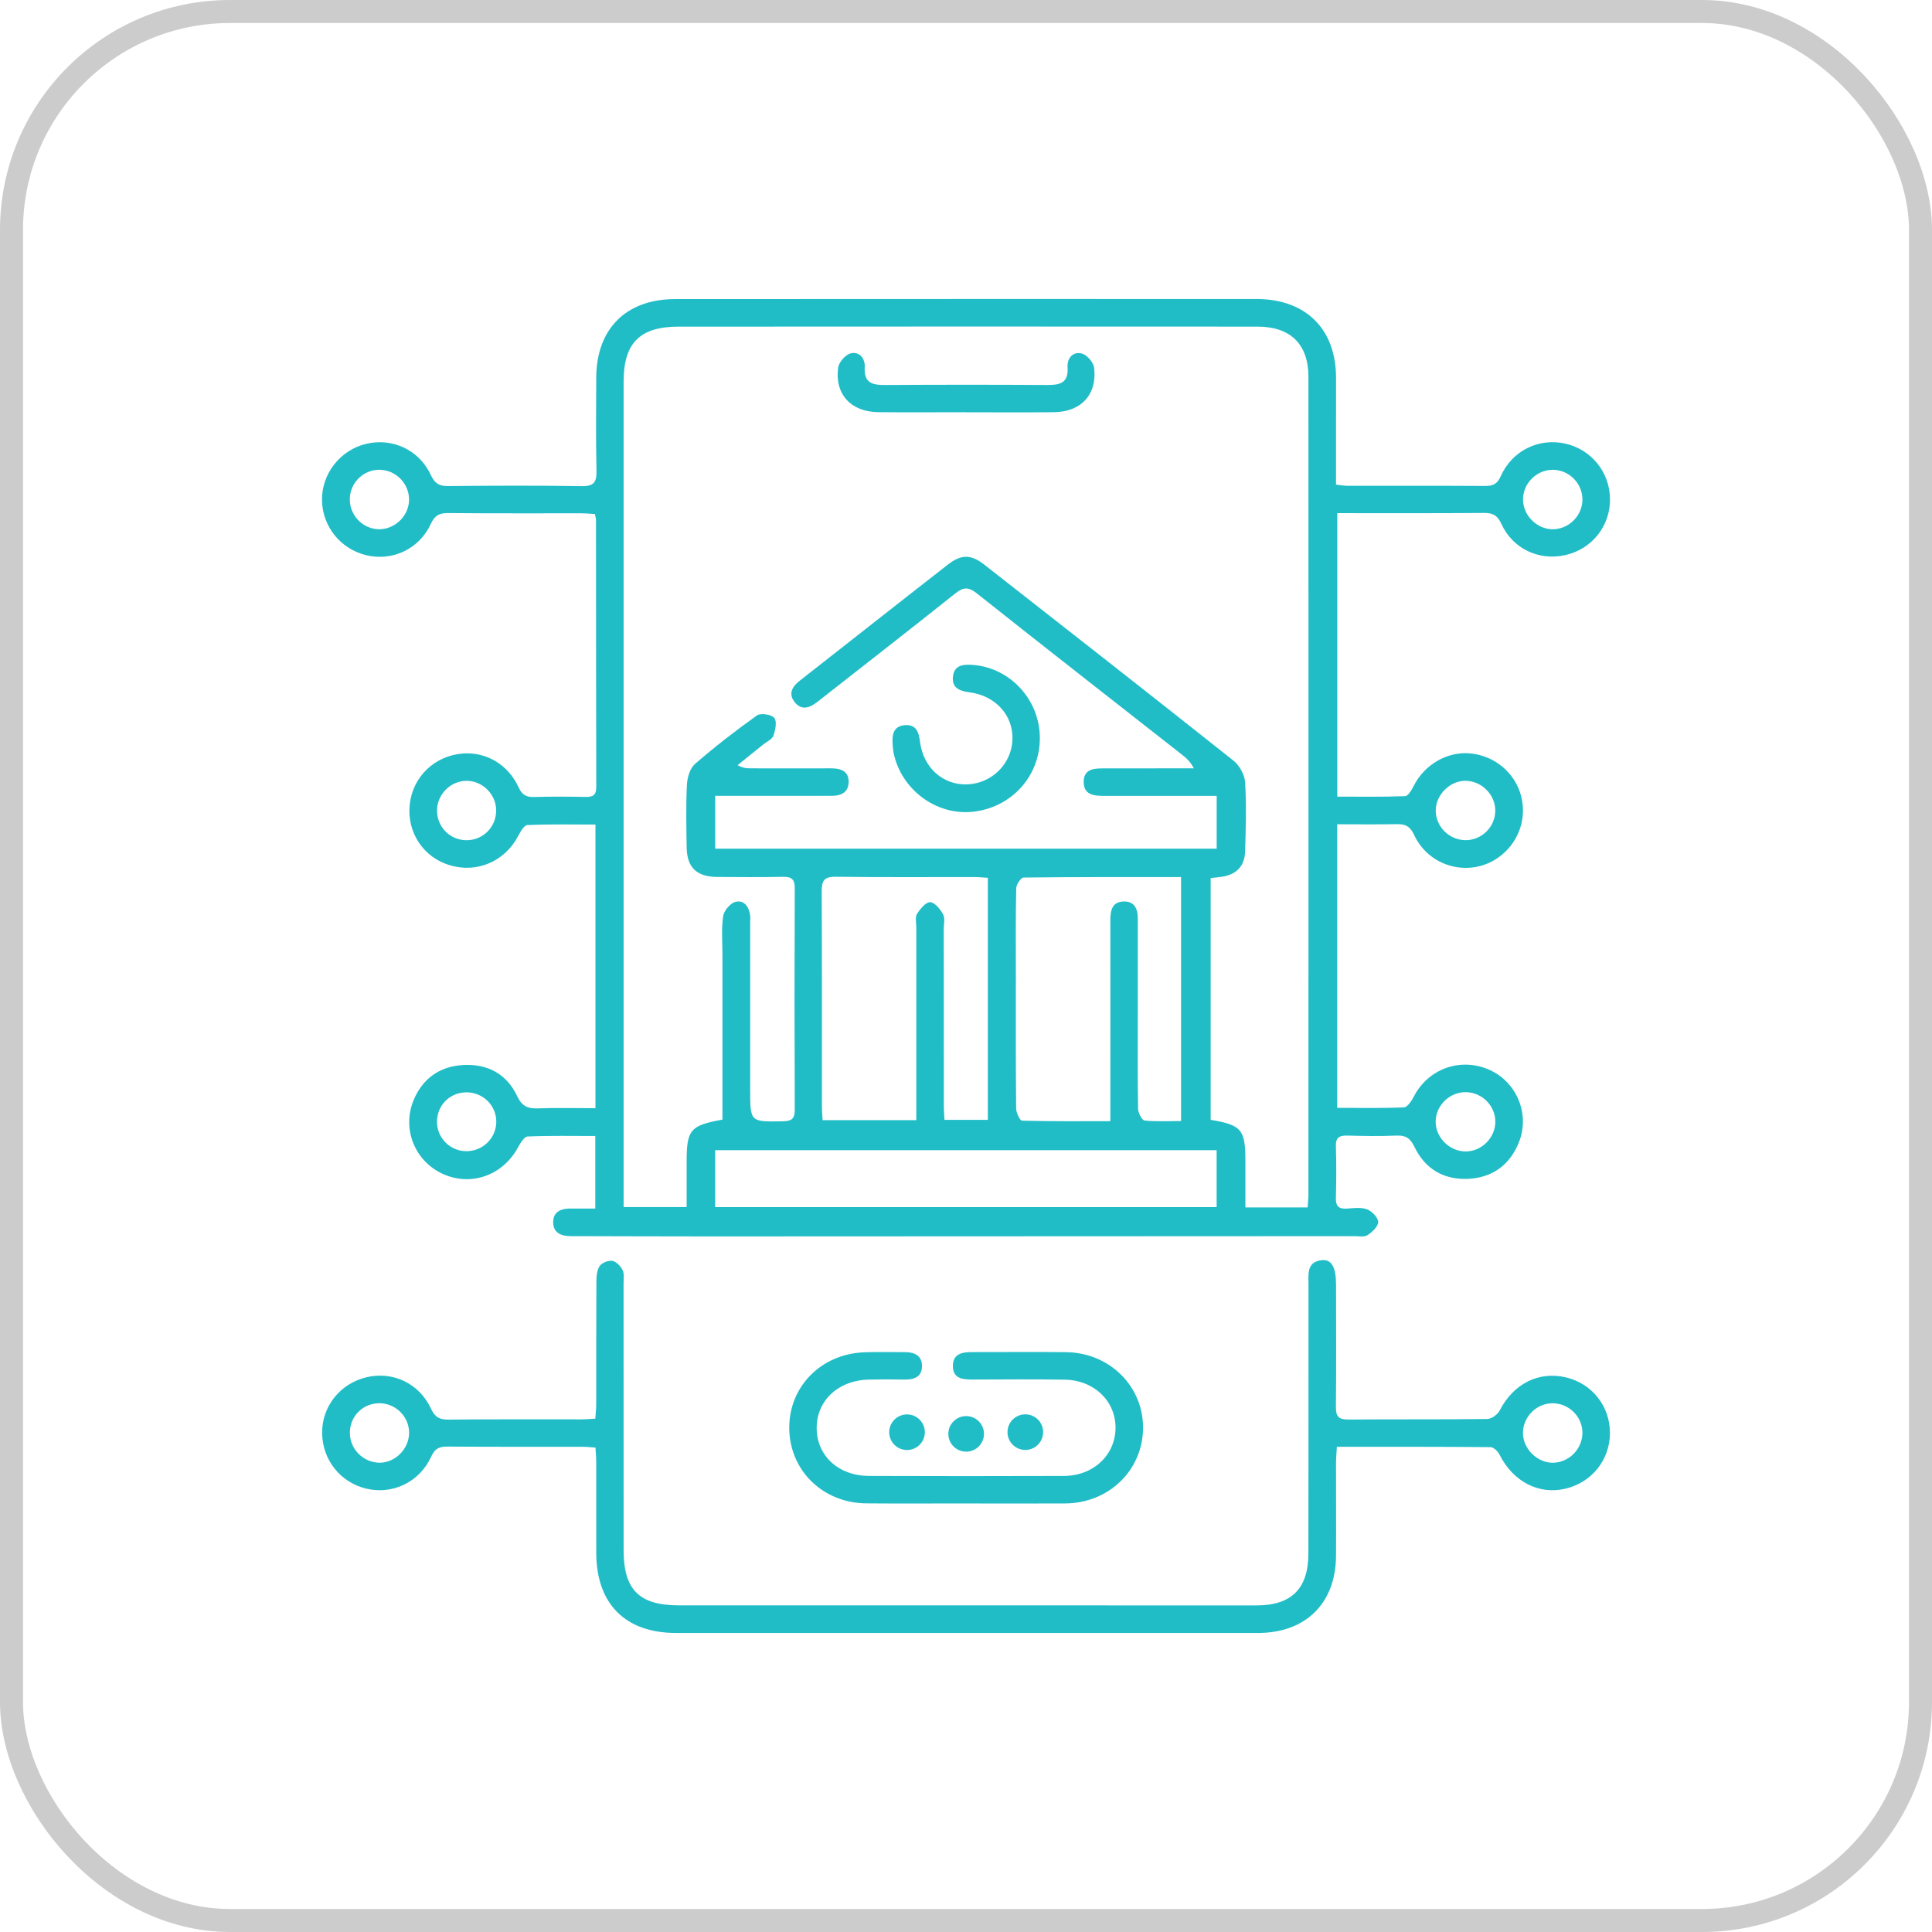
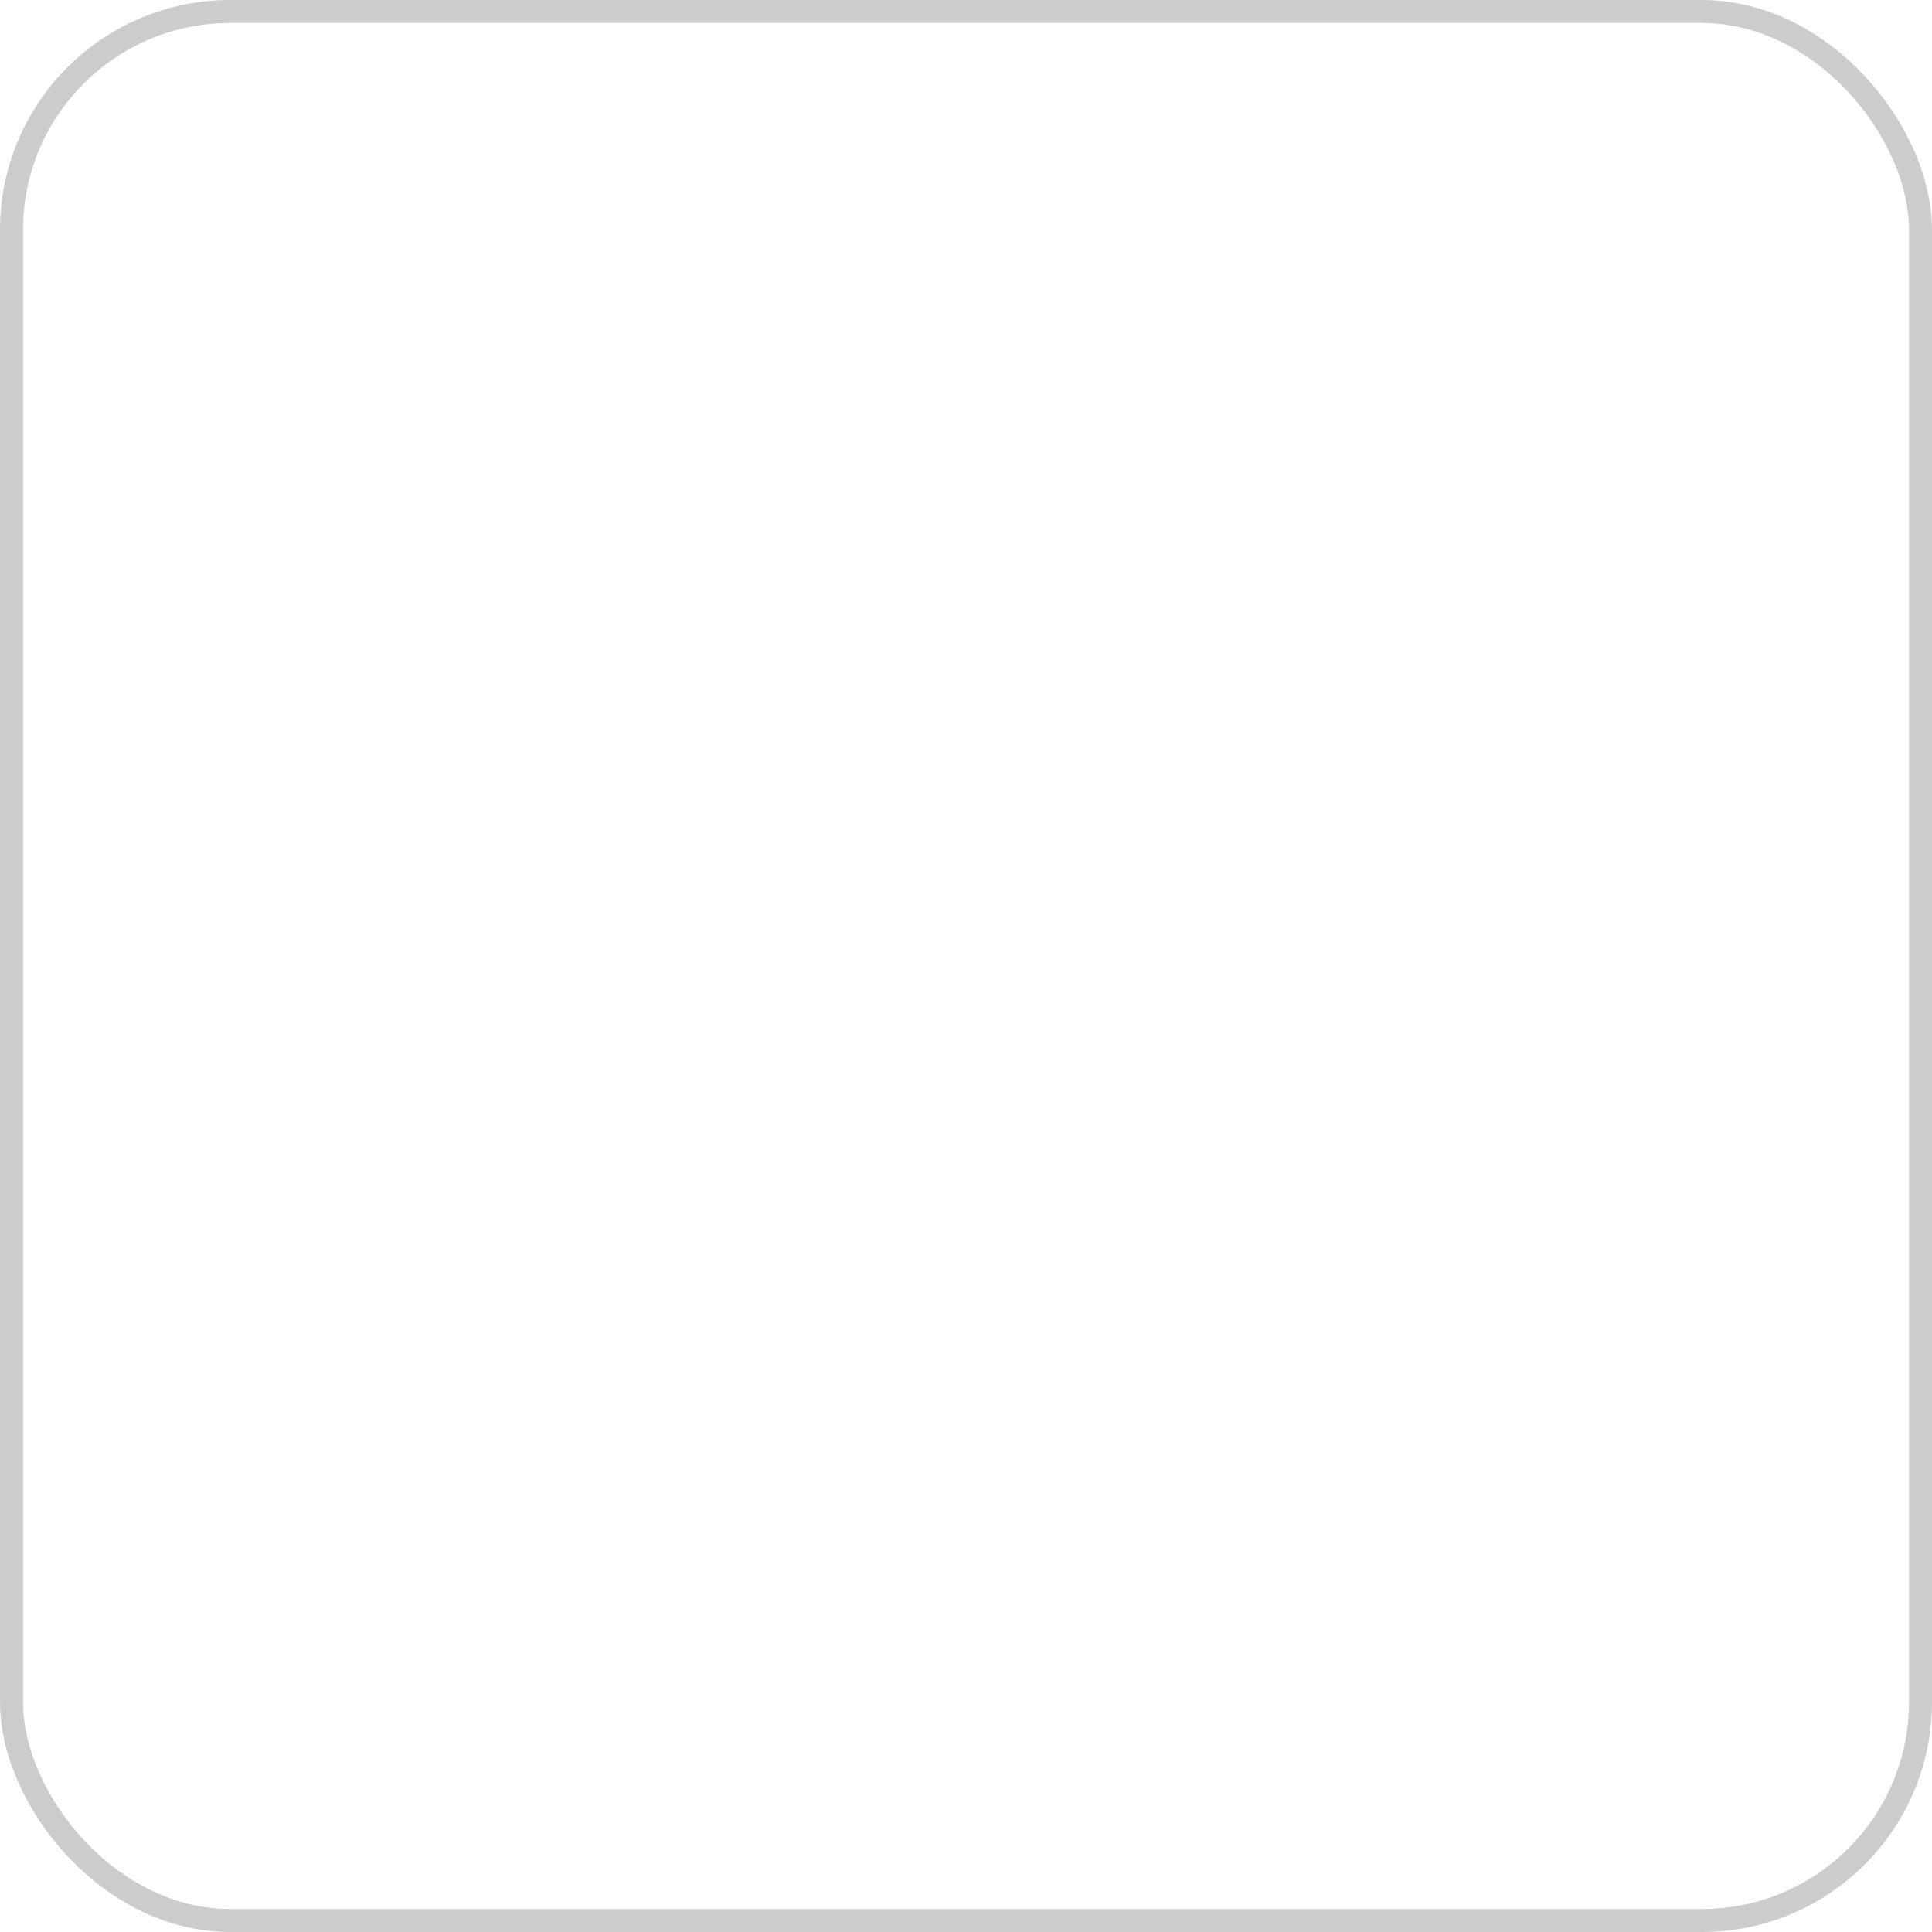
<svg xmlns="http://www.w3.org/2000/svg" width="84" height="84" viewBox="0 0 84 84" fill="none">
  <rect x="0.5" y="0.5" width="83" height="83" rx="9.5" stroke="black" stroke-opacity="0.2" />
  <g clip-path="url(#clip0_158_730)">
    <path d="M58.138 48.167C59.12 48.167 60.083 48.189 61.044 48.146C61.194 48.139 61.373 47.865 61.469 47.679C62.094 46.466 63.496 45.96 64.75 46.511C65.928 47.03 66.523 48.414 66.052 49.632C65.659 50.652 64.879 51.217 63.791 51.256C62.752 51.292 61.952 50.808 61.502 49.871C61.319 49.488 61.117 49.354 60.706 49.373C59.996 49.405 59.284 49.391 58.575 49.373C58.235 49.365 58.07 49.454 58.082 49.835C58.105 50.584 58.102 51.334 58.082 52.083C58.072 52.45 58.213 52.573 58.569 52.547C58.863 52.524 59.187 52.484 59.447 52.583C59.656 52.664 59.919 52.941 59.921 53.132C59.921 53.326 59.661 53.57 59.457 53.703C59.315 53.795 59.075 53.746 58.877 53.746C49.557 53.751 40.237 53.756 30.916 53.758C28.981 53.758 27.046 53.75 25.111 53.746C25.013 53.746 24.913 53.746 24.815 53.746C24.39 53.746 24.043 53.598 24.051 53.123C24.058 52.678 24.397 52.545 24.796 52.545C25.146 52.545 25.495 52.545 25.882 52.545V49.391C24.895 49.391 23.916 49.37 22.94 49.413C22.79 49.42 22.621 49.706 22.518 49.894C21.853 51.116 20.46 51.603 19.229 51.029C18.026 50.468 17.469 49.07 17.982 47.835C18.374 46.893 19.109 46.369 20.122 46.306C21.187 46.241 22.029 46.687 22.485 47.656C22.693 48.098 22.943 48.205 23.385 48.19C24.209 48.16 25.034 48.182 25.889 48.182V35.85C24.886 35.85 23.904 35.829 22.925 35.873C22.781 35.879 22.621 36.178 22.519 36.367C21.935 37.459 20.738 37.972 19.556 37.619C18.408 37.277 17.687 36.19 17.813 34.988C17.94 33.774 18.896 32.853 20.124 32.762C21.142 32.686 22.09 33.236 22.547 34.229C22.695 34.551 22.869 34.662 23.211 34.652C23.961 34.629 24.712 34.635 25.462 34.649C25.78 34.655 25.925 34.569 25.924 34.221C25.915 30.357 25.916 26.491 25.913 22.627C25.913 22.551 25.889 22.475 25.866 22.35C25.672 22.338 25.481 22.318 25.29 22.318C23.355 22.315 21.419 22.326 19.485 22.307C19.096 22.304 18.899 22.414 18.73 22.782C18.229 23.871 17.066 24.41 15.931 24.142C14.809 23.874 14.018 22.896 14 21.75C13.982 20.596 14.795 19.561 15.93 19.295C17.069 19.027 18.227 19.562 18.732 20.652C18.901 21.016 19.09 21.138 19.482 21.133C21.417 21.114 23.353 21.105 25.287 21.137C25.831 21.146 25.945 20.959 25.934 20.458C25.902 19.117 25.921 17.777 25.923 16.435C25.925 14.309 27.209 13.006 29.353 13.004C37.686 12.998 46.019 13 54.352 13C54.45 13 54.55 13 54.648 13C56.784 13.011 58.088 14.309 58.089 16.429C58.089 17.751 58.089 19.071 58.088 20.393C58.088 20.607 58.088 20.82 58.088 21.07C58.294 21.091 58.444 21.122 58.596 21.122C60.59 21.124 62.584 21.116 64.579 21.128C64.919 21.13 65.101 21.039 65.248 20.707C65.746 19.587 66.91 19.024 68.073 19.291C69.194 19.549 69.984 20.529 70.001 21.684C70.018 22.858 69.228 23.863 68.076 24.131C66.925 24.398 65.775 23.869 65.277 22.779C65.109 22.411 64.913 22.3 64.527 22.302C62.417 22.319 60.308 22.311 58.143 22.311V34.636C59.133 34.636 60.114 34.654 61.093 34.615C61.225 34.61 61.38 34.339 61.469 34.163C61.943 33.231 62.941 32.656 63.942 32.758C65.008 32.868 65.884 33.614 66.141 34.63C66.395 35.63 65.998 36.686 65.141 37.287C63.895 38.162 62.136 37.709 61.482 36.299C61.307 35.92 61.097 35.824 60.725 35.833C59.88 35.85 59.034 35.838 58.139 35.838V48.165L58.138 48.167ZM31.095 36.9H52.899V34.603C52.633 34.603 52.417 34.603 52.203 34.603C50.801 34.603 49.399 34.602 47.996 34.603C47.553 34.603 47.113 34.559 47.117 33.986C47.122 33.444 47.544 33.407 47.967 33.408C48.994 33.412 50.02 33.407 51.047 33.404C51.333 33.404 51.617 33.404 51.903 33.404C51.754 33.106 51.564 32.947 51.368 32.794C48.404 30.468 45.431 28.151 42.481 25.807C42.111 25.514 41.896 25.515 41.533 25.803C39.544 27.391 37.532 28.951 35.531 30.522C35.197 30.784 34.845 30.902 34.547 30.522C34.275 30.174 34.431 29.863 34.754 29.61C36.912 27.919 39.065 26.219 41.229 24.535C41.793 24.096 42.22 24.101 42.787 24.543C46.408 27.376 50.027 30.21 53.627 33.069C53.889 33.276 54.115 33.683 54.135 34.009C54.196 35.01 54.166 36.019 54.135 37.024C54.115 37.669 53.744 38.033 53.11 38.123C52.957 38.145 52.804 38.157 52.638 38.175V48.688C53.987 48.914 54.148 49.112 54.148 50.49C54.148 51.153 54.148 51.815 54.148 52.497H56.854C56.867 52.283 56.888 52.11 56.888 51.936C56.89 40.085 56.892 28.234 56.888 16.384C56.888 14.965 56.107 14.201 54.672 14.201C46.28 14.196 37.889 14.196 29.497 14.202C27.82 14.203 27.114 14.921 27.114 16.582C27.113 28.314 27.114 40.047 27.114 51.779C27.114 52.009 27.114 52.239 27.114 52.481H29.854C29.854 51.794 29.854 51.165 29.854 50.535C29.851 49.122 30.002 48.933 31.411 48.679C31.411 48.462 31.411 48.23 31.411 47.999C31.411 45.85 31.411 43.701 31.411 41.551C31.411 40.98 31.36 40.4 31.44 39.839C31.474 39.6 31.749 39.269 31.974 39.212C32.355 39.115 32.569 39.429 32.617 39.809C32.629 39.906 32.617 40.006 32.617 40.105C32.617 42.531 32.617 44.956 32.617 47.381C32.617 48.789 32.617 48.777 34.033 48.752C34.402 48.746 34.557 48.657 34.554 48.255C34.541 45.041 34.541 41.827 34.554 38.613C34.556 38.206 34.395 38.116 34.029 38.123C33.081 38.142 32.133 38.135 31.185 38.129C30.29 38.123 29.867 37.717 29.854 36.837C29.841 35.931 29.821 35.022 29.866 34.117C29.882 33.807 29.997 33.407 30.213 33.219C31.077 32.47 31.982 31.767 32.913 31.104C33.074 30.991 33.544 31.063 33.665 31.214C33.789 31.369 33.712 31.744 33.626 31.988C33.569 32.147 33.339 32.245 33.185 32.369C32.814 32.67 32.442 32.969 32.07 33.268C32.312 33.406 32.502 33.406 32.692 33.406C33.838 33.406 34.982 33.41 36.128 33.406C36.552 33.404 36.908 33.52 36.897 34.009C36.886 34.488 36.526 34.61 36.105 34.602C35.928 34.598 35.75 34.601 35.572 34.601C34.095 34.601 32.617 34.601 31.097 34.601V36.897L31.095 36.9ZM48.276 48.747C48.276 48.447 48.276 48.216 48.276 47.985C48.276 45.325 48.28 42.666 48.276 40.006C48.276 39.593 48.348 39.217 48.838 39.195C49.314 39.174 49.472 39.503 49.47 39.938C49.467 41.357 49.47 42.776 49.47 44.194C49.47 45.534 49.459 46.874 49.482 48.214C49.486 48.391 49.651 48.705 49.765 48.718C50.284 48.772 50.813 48.741 51.35 48.741V38.134C49.037 38.134 46.771 38.127 44.505 38.154C44.391 38.155 44.187 38.455 44.184 38.618C44.156 39.878 44.168 41.139 44.168 42.401C44.168 44.331 44.161 46.263 44.18 48.194C44.182 48.379 44.343 48.721 44.436 48.724C45.692 48.759 46.948 48.747 48.279 48.747H48.276ZM42.953 38.166C42.72 38.152 42.547 38.133 42.374 38.133C40.361 38.13 38.348 38.148 36.337 38.12C35.815 38.112 35.724 38.307 35.726 38.77C35.743 41.883 35.735 44.998 35.736 48.111C35.736 48.302 35.755 48.494 35.765 48.701H39.839C39.839 48.394 39.839 48.14 39.839 47.887C39.839 45.364 39.839 42.842 39.839 40.32C39.839 40.124 39.78 39.885 39.868 39.739C40.004 39.521 40.25 39.22 40.441 39.225C40.64 39.231 40.882 39.53 41.005 39.755C41.097 39.923 41.033 40.178 41.033 40.395C41.034 42.957 41.033 45.518 41.037 48.08C41.037 48.287 41.056 48.495 41.065 48.688H42.95V38.166H42.953ZM31.094 52.484H52.897V50.009H31.094V52.484ZM68.801 21.699C68.789 20.997 68.209 20.426 67.508 20.426C66.79 20.426 66.192 21.046 66.219 21.763C66.245 22.448 66.865 23.032 67.544 23.011C68.241 22.99 68.813 22.392 68.801 21.699ZM65.012 35.248C65.015 34.56 64.435 33.967 63.739 33.948C63.069 33.929 62.442 34.531 62.424 35.209C62.406 35.927 63.005 36.532 63.73 36.529C64.43 36.526 65.008 35.948 65.012 35.249V35.248ZM65.014 48.788C65.024 48.092 64.453 47.504 63.751 47.486C63.053 47.467 62.448 48.033 62.421 48.726C62.393 49.43 63.007 50.061 63.719 50.063C64.41 50.065 65.005 49.48 65.014 48.788ZM15.21 21.674C15.186 22.376 15.741 22.978 16.437 23.009C17.124 23.04 17.747 22.476 17.783 21.787C17.822 21.068 17.244 20.444 16.52 20.425C15.822 20.407 15.232 20.969 15.209 21.673L15.21 21.674ZM20.262 50.051C20.972 50.059 21.553 49.51 21.577 48.809C21.601 48.088 21.013 47.491 20.281 47.493C19.564 47.495 19.007 48.047 19 48.761C18.993 49.465 19.558 50.043 20.263 50.051H20.262ZM19.002 35.227C18.995 35.94 19.547 36.515 20.254 36.531C20.987 36.547 21.576 35.967 21.572 35.231C21.569 34.537 20.981 33.95 20.288 33.949C19.596 33.949 19.009 34.531 19.002 35.227Z" fill="#21BDC7" />
    <path d="M25.89 62.939C25.677 62.925 25.505 62.903 25.333 62.903C23.378 62.901 21.424 62.909 19.469 62.895C19.117 62.893 18.915 62.964 18.751 63.325C18.243 64.445 17.066 64.999 15.918 64.722C14.796 64.45 14.021 63.475 14.006 62.315C13.99 61.151 14.789 60.148 15.947 59.877C17.082 59.612 18.229 60.145 18.74 61.248C18.912 61.618 19.108 61.725 19.494 61.721C21.429 61.703 23.364 61.713 25.299 61.711C25.473 61.711 25.648 61.693 25.884 61.68C25.898 61.452 25.922 61.243 25.922 61.036C25.925 59.261 25.919 57.488 25.93 55.713C25.931 55.484 25.954 55.215 26.076 55.041C26.175 54.899 26.455 54.789 26.627 54.821C26.797 54.853 26.986 55.051 27.07 55.224C27.149 55.386 27.111 55.61 27.111 55.806C27.113 59.671 27.111 63.535 27.114 67.4C27.115 69.119 27.79 69.798 29.52 69.798C37.891 69.801 46.262 69.8 54.633 69.8C56.147 69.8 56.883 69.075 56.886 67.549C56.895 63.645 56.889 59.741 56.891 55.837C56.891 55.389 56.808 54.868 57.461 54.791C57.895 54.74 58.088 55.093 58.089 55.852C58.09 57.627 58.102 59.401 58.083 61.176C58.078 61.589 58.21 61.722 58.621 61.719C60.634 61.702 62.648 61.722 64.662 61.695C64.851 61.693 65.117 61.498 65.207 61.32C65.799 60.168 66.898 59.603 68.09 59.887C69.217 60.156 69.993 61.132 69.998 62.287C70.002 63.465 69.217 64.454 68.058 64.727C66.898 64.999 65.784 64.414 65.2 63.25C65.128 63.106 64.941 62.92 64.804 62.919C62.597 62.899 60.391 62.904 58.124 62.904C58.11 63.18 58.088 63.408 58.088 63.637C58.085 64.978 58.098 66.318 58.088 67.659C58.072 69.717 56.759 70.999 54.692 70.999C46.262 70.999 37.832 70.999 29.402 70.999C27.186 70.999 25.927 69.738 25.924 67.507C25.923 66.187 25.924 64.865 25.922 63.545C25.922 63.353 25.903 63.161 25.891 62.939H25.89ZM67.532 63.598C68.251 63.58 68.833 62.955 68.8 62.236C68.768 61.541 68.161 60.988 67.46 61.013C66.765 61.037 66.2 61.637 66.216 62.334C66.231 63.01 66.858 63.613 67.531 63.597L67.532 63.598ZM15.212 62.321C15.223 63.019 15.807 63.594 16.507 63.596C17.186 63.597 17.782 62.996 17.787 62.302C17.793 61.582 17.182 60.99 16.456 61.011C15.744 61.033 15.2 61.604 15.212 62.32V62.321Z" fill="#21BDC7" />
    <path d="M41.932 65.367C40.511 65.367 39.089 65.376 37.668 65.364C35.776 65.349 34.331 63.934 34.315 62.1C34.3 60.294 35.694 58.87 37.566 58.796C38.157 58.773 38.751 58.789 39.343 58.788C39.744 58.788 40.076 58.926 40.086 59.369C40.099 59.852 39.762 59.989 39.328 59.981C38.815 59.971 38.301 59.97 37.788 59.981C36.442 60.01 35.498 60.897 35.508 62.108C35.519 63.298 36.456 64.166 37.785 64.171C40.609 64.182 43.432 64.18 46.256 64.171C47.544 64.167 48.501 63.257 48.501 62.072C48.501 60.912 47.567 60.007 46.298 59.986C44.956 59.963 43.614 59.975 42.271 59.98C41.845 59.981 41.43 59.933 41.429 59.394C41.428 58.868 41.821 58.785 42.258 58.786C43.621 58.79 44.983 58.772 46.345 58.789C48.256 58.813 49.727 60.287 49.698 62.124C49.668 63.942 48.201 65.355 46.315 65.367C44.854 65.375 43.393 65.368 41.932 65.368V65.366V65.367Z" fill="#21BDC7" />
    <path d="M45.211 32.095C45.211 33.771 43.95 35.138 42.257 35.298C40.673 35.447 39.166 34.307 38.849 32.717C38.827 32.601 38.819 32.483 38.81 32.364C38.784 31.962 38.825 31.578 39.329 31.53C39.821 31.484 39.948 31.814 39.999 32.238C40.135 33.376 41.006 34.149 42.064 34.103C43.124 34.056 43.971 33.221 44.019 32.174C44.066 31.117 43.3 30.255 42.161 30.102C41.754 30.048 41.389 29.935 41.43 29.442C41.475 28.908 41.886 28.876 42.312 28.91C43.936 29.04 45.211 30.437 45.211 32.092V32.095Z" fill="#21BDC7" />
    <path d="M41.975 17.923C40.712 17.923 39.449 17.934 38.186 17.921C36.998 17.908 36.286 17.14 36.441 15.985C36.473 15.75 36.756 15.422 36.981 15.365C37.373 15.266 37.62 15.592 37.597 15.969C37.556 16.652 37.929 16.742 38.482 16.739C40.831 16.725 43.179 16.724 45.529 16.739C46.081 16.742 46.462 16.657 46.416 15.972C46.39 15.584 46.639 15.273 47.027 15.368C47.252 15.422 47.541 15.749 47.57 15.982C47.712 17.151 47.012 17.908 45.825 17.922C44.541 17.936 43.26 17.926 41.976 17.926L41.975 17.923Z" fill="#21BDC7" />
    <path d="M39.436 63.044C39.864 63.044 40.211 62.698 40.211 62.27C40.211 61.843 39.864 61.496 39.436 61.496C39.008 61.496 38.661 61.843 38.661 62.27C38.661 62.698 39.008 63.044 39.436 63.044Z" fill="#21BDC7" />
    <path d="M42.007 63.116C42.435 63.116 42.782 62.77 42.782 62.342C42.782 61.915 42.435 61.569 42.007 61.569C41.579 61.569 41.232 61.915 41.232 62.342C41.232 62.77 41.579 63.116 42.007 63.116Z" fill="#21BDC7" />
    <path d="M44.579 63.041C45.007 63.041 45.354 62.694 45.354 62.267C45.354 61.839 45.007 61.493 44.579 61.493C44.151 61.493 43.804 61.839 43.804 62.267C43.804 62.694 44.151 63.041 44.579 63.041Z" fill="#21BDC7" />
  </g>
  <defs>
    <clipPath id="clip0_158_730">
-       <rect width="56" height="58" fill="white" transform="translate(14 13)" />
-     </clipPath>
+       </clipPath>
  </defs>
</svg>